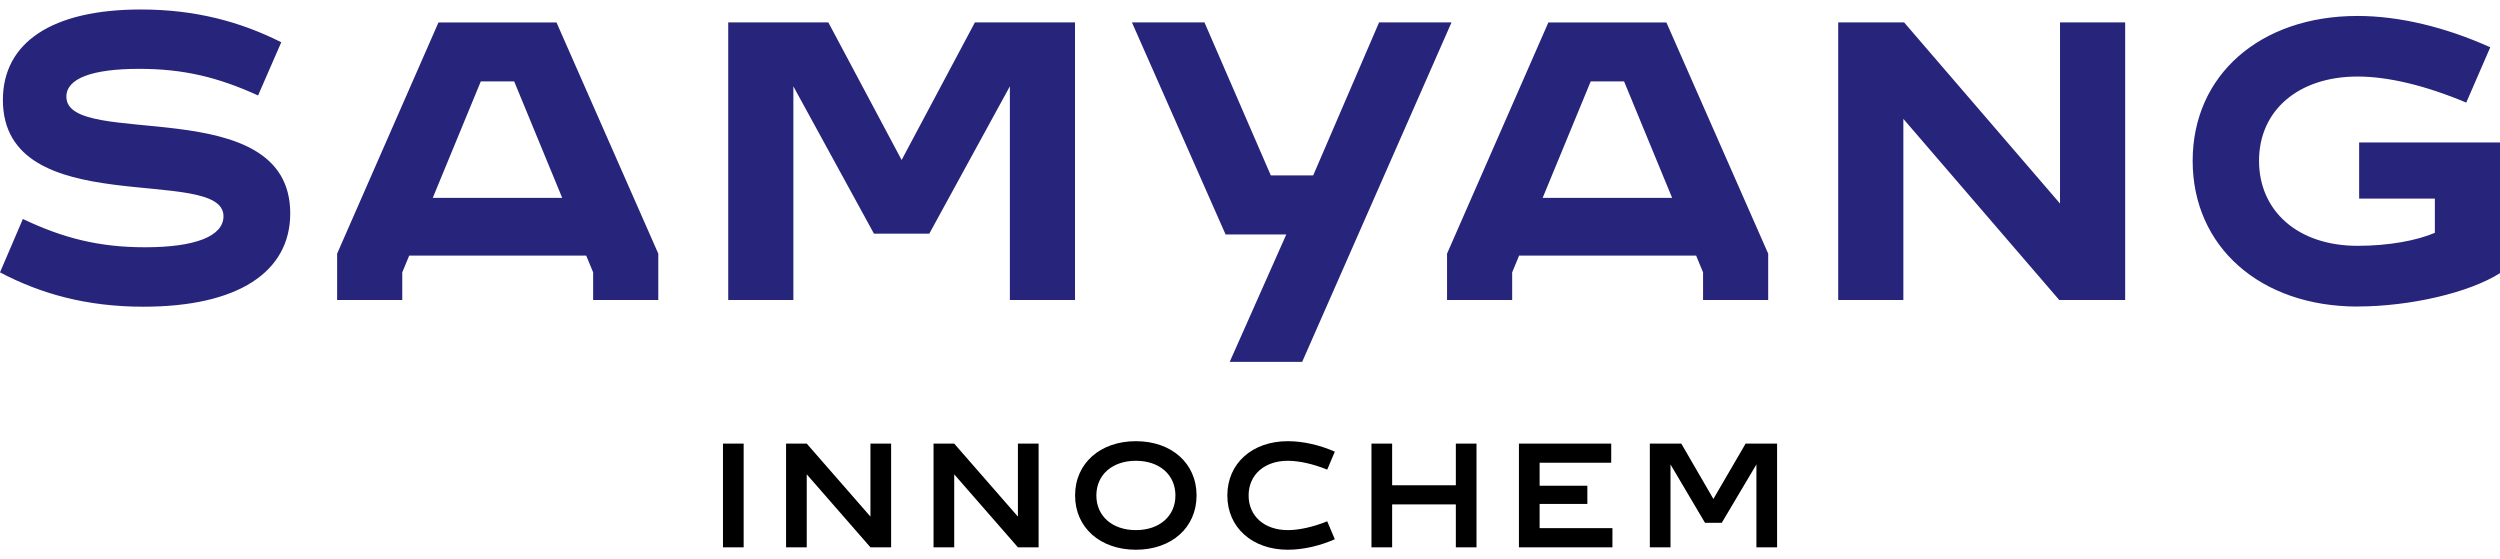
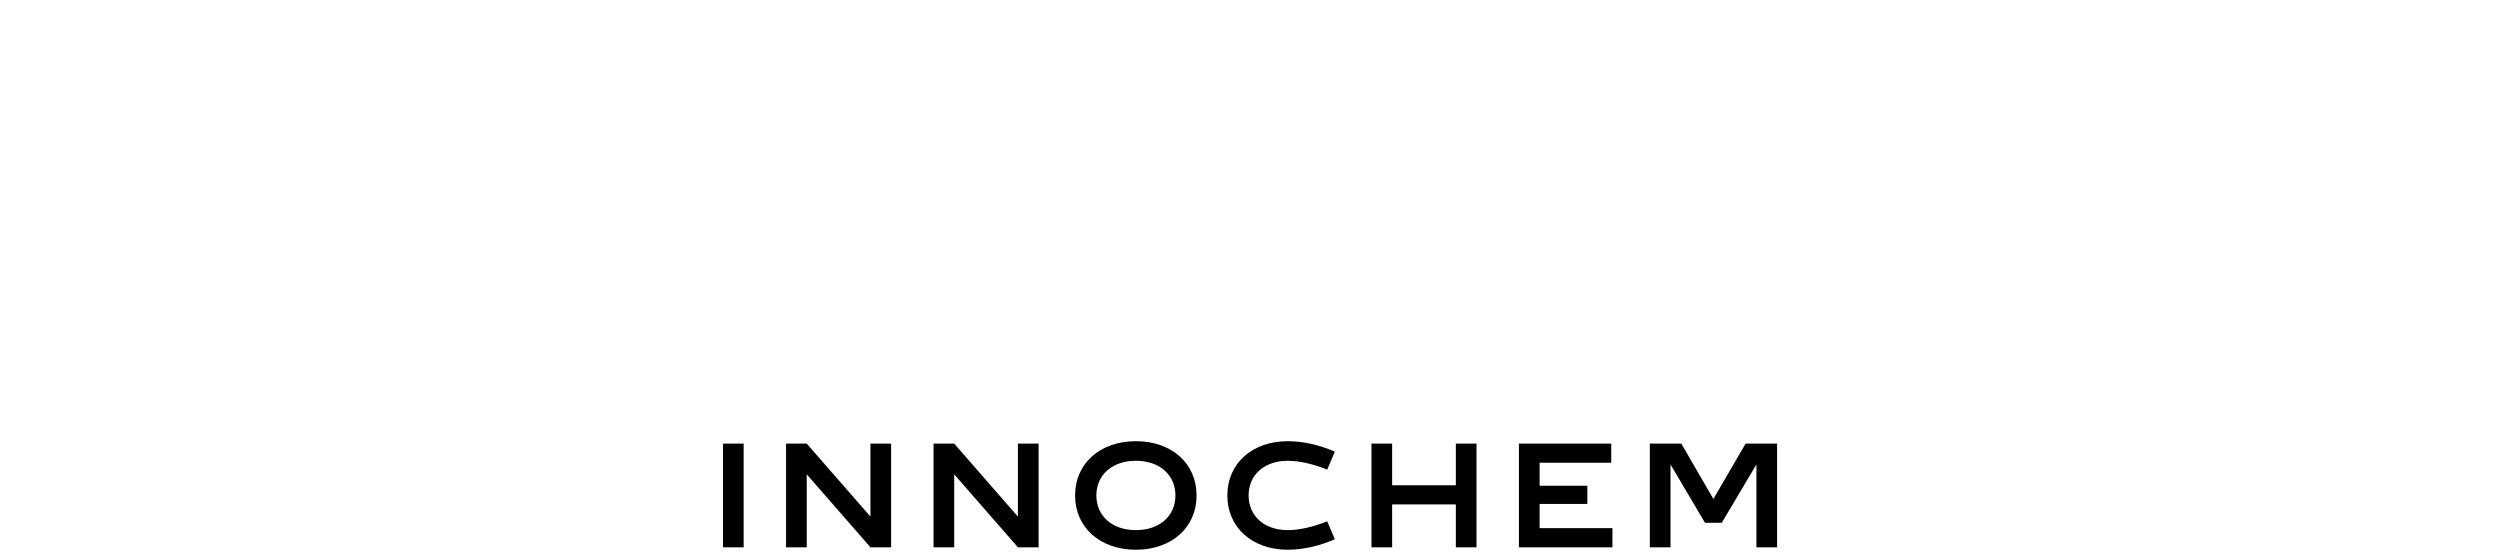
<svg xmlns="http://www.w3.org/2000/svg" width="152" height="34" viewBox="0 0 152 34" fill="none">
  <path d="M43.957 33.276H45.214V26.972H43.957V33.276ZM47.793 33.276H49.05V28.839L52.923 33.276H54.18V26.972H52.923V31.409L49.05 26.972H47.793V33.276ZM56.759 33.276H58.016V28.839L61.889 33.276H63.147V26.972H61.889V31.409L58.016 26.972H56.759V33.276ZM69.062 33.424C71.235 33.424 72.751 32.074 72.751 30.124C72.751 28.173 71.235 26.824 69.062 26.824C66.89 26.824 65.365 28.173 65.365 30.124C65.365 32.074 66.89 33.424 69.062 33.424ZM66.659 30.124C66.659 28.866 67.63 28.016 69.062 28.016C70.495 28.016 71.466 28.866 71.466 30.124C71.466 31.381 70.495 32.231 69.062 32.231C67.63 32.231 66.659 31.381 66.659 30.124ZM78.301 33.424C79.235 33.424 80.261 33.183 81.157 32.786L80.695 31.695C79.826 32.046 78.976 32.231 78.301 32.231C76.878 32.231 75.916 31.381 75.916 30.124C75.916 28.866 76.878 28.016 78.301 28.016C78.976 28.016 79.826 28.201 80.695 28.552L81.157 27.462C80.261 27.064 79.235 26.824 78.301 26.824C76.138 26.824 74.622 28.173 74.622 30.124C74.622 32.074 76.138 33.424 78.301 33.424ZM88.515 33.276H89.772V26.972H88.515V29.504H84.642V26.972H83.385V33.276H84.642V30.669H88.515V33.276ZM92.351 33.276H98.036V32.111H93.609V30.641H96.511V29.532H93.609V28.136H97.962V26.972H92.351V33.276ZM100.31 33.276H101.567V28.238L103.665 31.788H104.682L106.79 28.238V33.276H108.047V26.972H106.133L104.174 30.336L102.223 26.972H100.31V33.276Z" fill="black" />
-   <path d="M143.339 18.638C137.423 18.638 133.314 15.001 133.314 9.779C133.314 4.556 137.423 0.97 143.339 0.97C145.862 0.97 148.658 1.64 151.408 2.874L149.948 6.238C147.475 5.198 145.197 4.653 143.339 4.653C139.752 4.653 137.349 6.705 137.349 9.774C137.349 12.843 139.725 14.946 143.339 14.946C145.243 14.946 146.953 14.622 148.039 14.155V12.076H143.436V8.66H152V16.605C150.142 17.793 146.528 18.634 143.339 18.634V18.638ZM111.763 1.362H115.77L125.249 12.376V1.362H129.21V18.241H125.203L115.724 7.227V18.241H111.763V1.362ZM101.665 12.029L98.744 4.949H96.715L93.794 12.029H101.665ZM87.98 15.422L94.14 1.367H101.318L107.506 15.422V18.241H103.546V16.559L103.125 15.542H92.361L91.94 16.559V18.241H87.98V15.422ZM73.232 1.362L77.266 10.666H79.841L83.848 1.362H88.252L79.171 22.003H74.766L78.205 14.257H74.516L68.822 1.362H73.227H73.232ZM44.276 1.362H50.363L54.819 9.728L59.274 1.362H65.361V18.241H61.4V5.249L56.501 14.206H53.136L48.237 5.249V18.241H44.276V1.362ZM34.182 12.029L31.262 4.949H29.233L26.312 12.029H34.182ZM20.497 15.422L26.658 1.367H33.836L40.024 15.422V18.241H36.063V16.559L35.643 15.542H24.879L24.458 16.559V18.241H20.497V15.422ZM1.391 13.314C3.841 14.483 6.041 15.034 8.814 15.034C11.883 15.034 13.588 14.359 13.588 13.143C13.588 9.982 0.176 13.541 0.176 6.077C0.176 2.592 3.147 0.577 8.564 0.577C11.883 0.577 14.628 1.325 17.101 2.569L15.691 5.804C13.241 4.685 11.138 4.186 8.462 4.186C5.569 4.186 4.035 4.782 4.035 5.878C4.035 9.113 17.646 5.503 17.646 12.972C17.646 16.554 14.452 18.648 8.712 18.648C5.25 18.648 2.45 17.853 0 16.559L1.387 13.323L1.391 13.314Z" fill="#26247B" />
</svg>